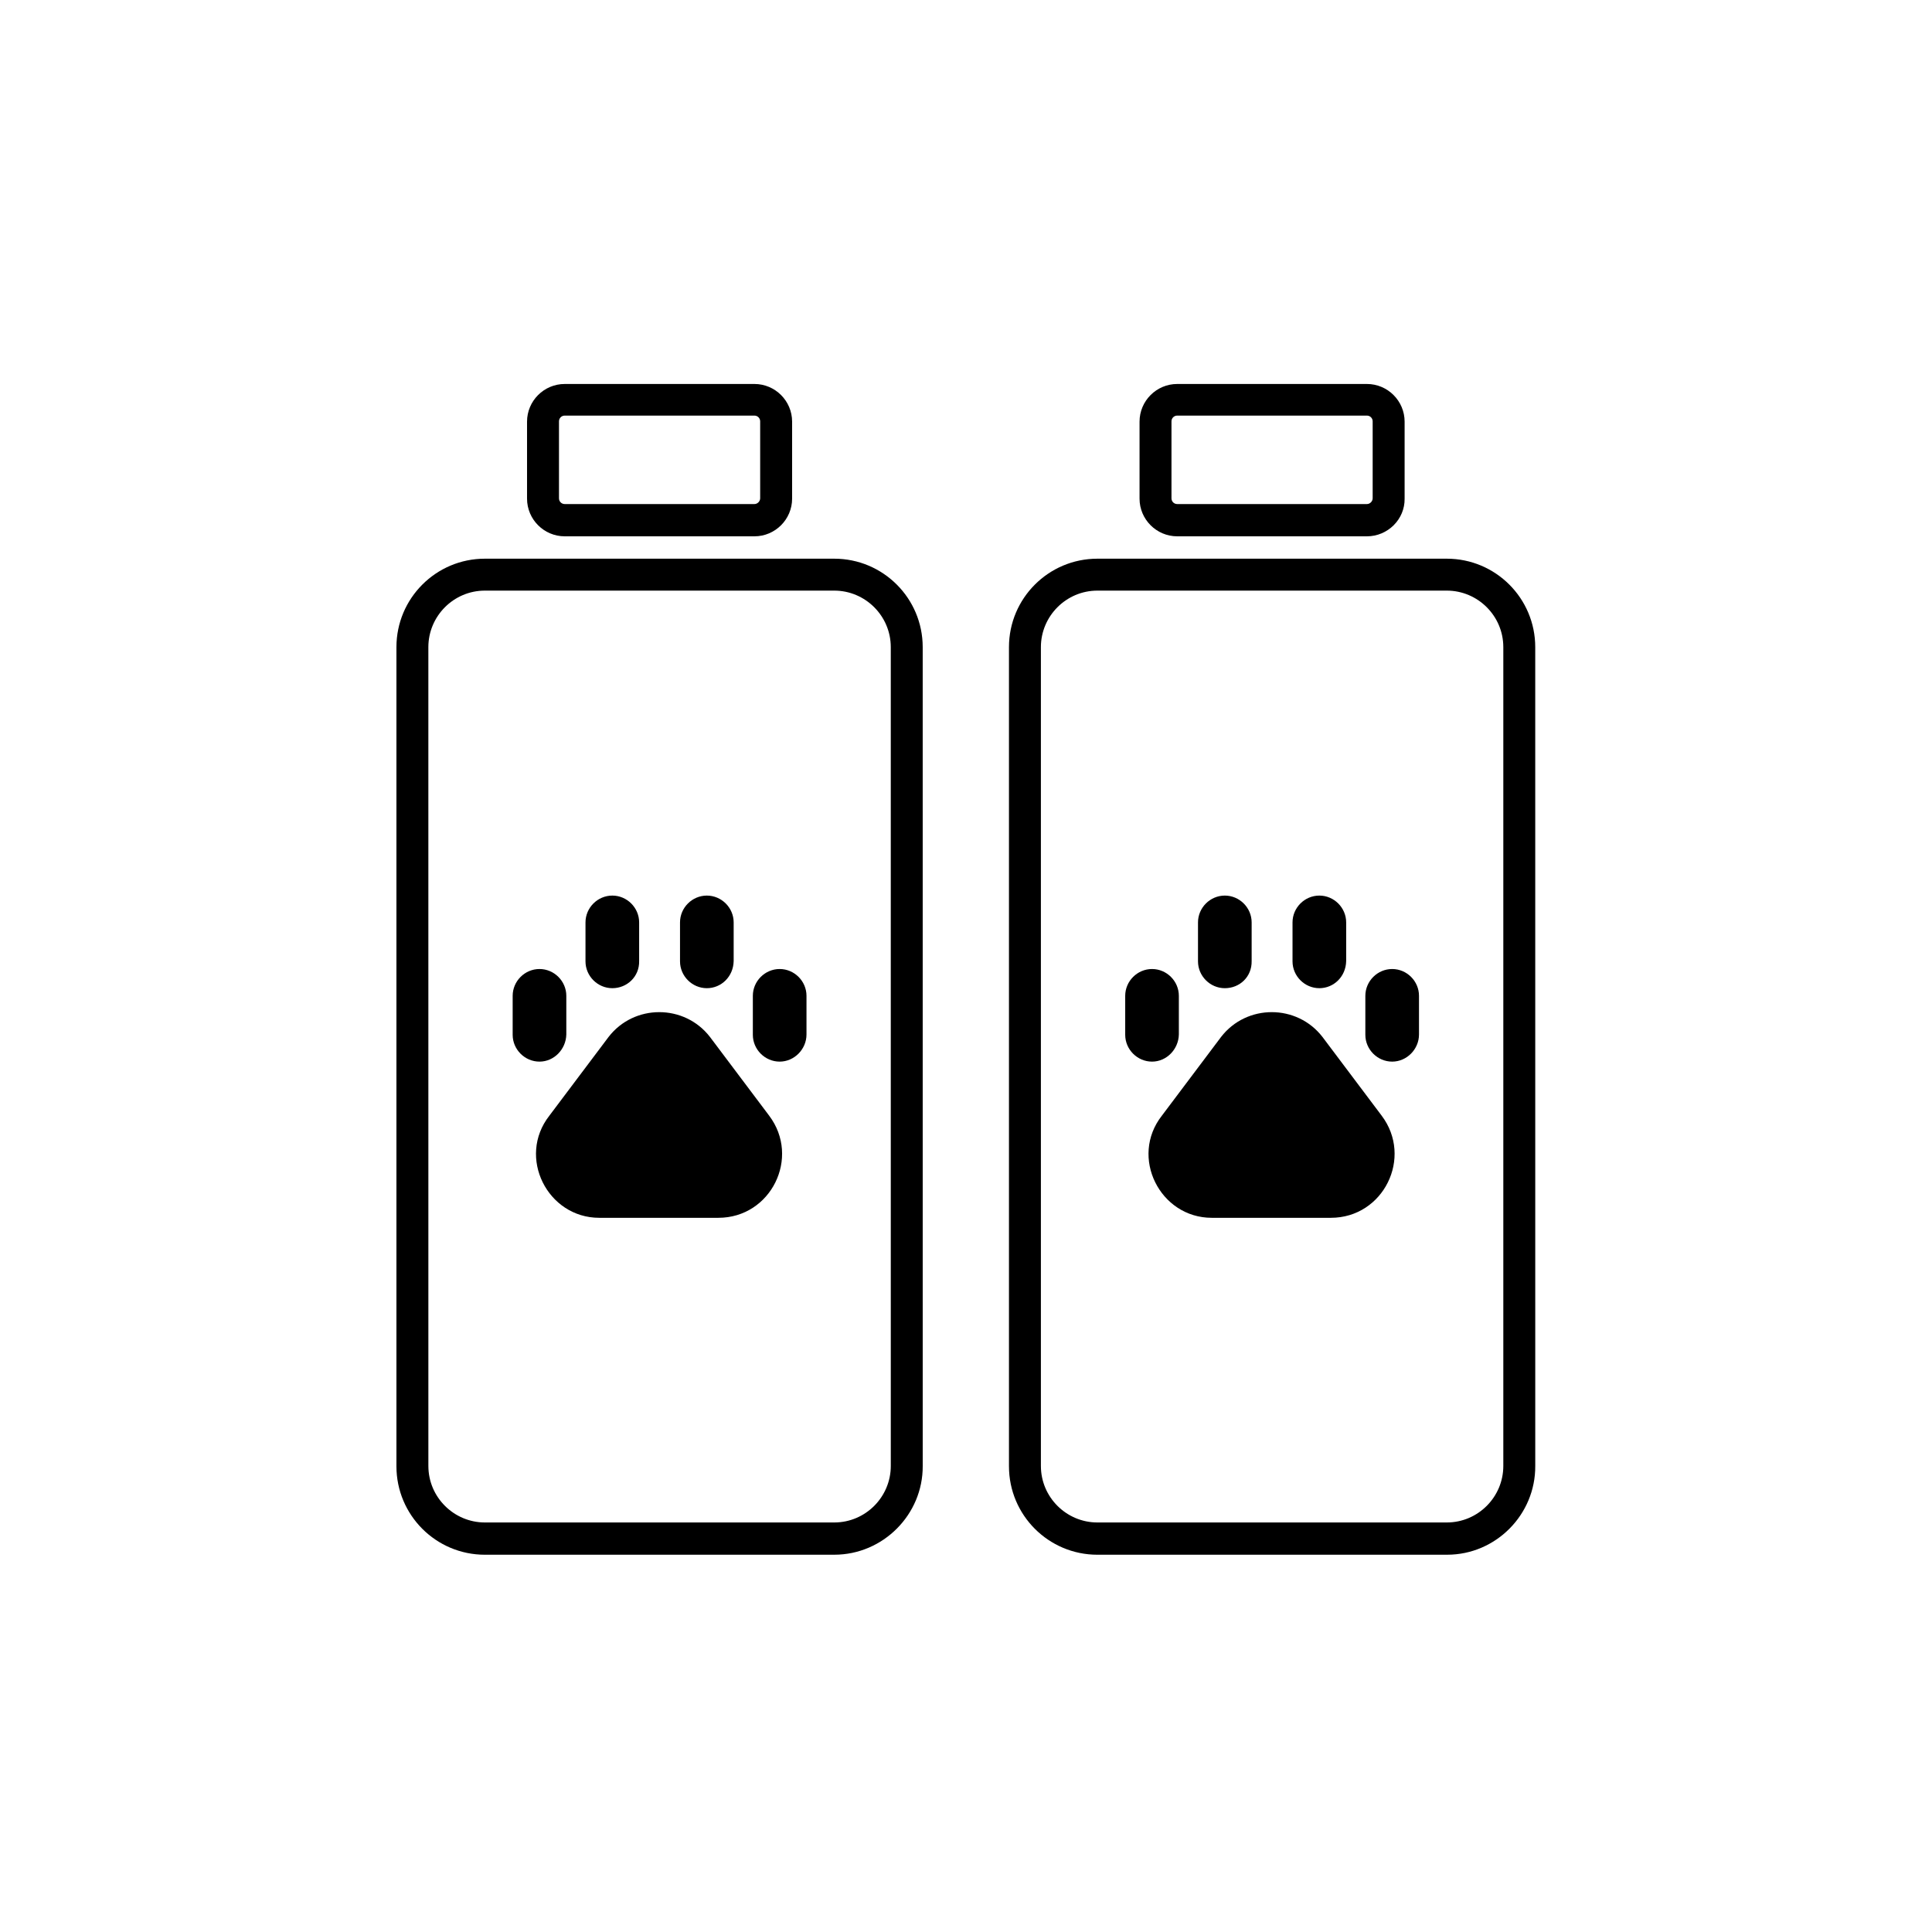
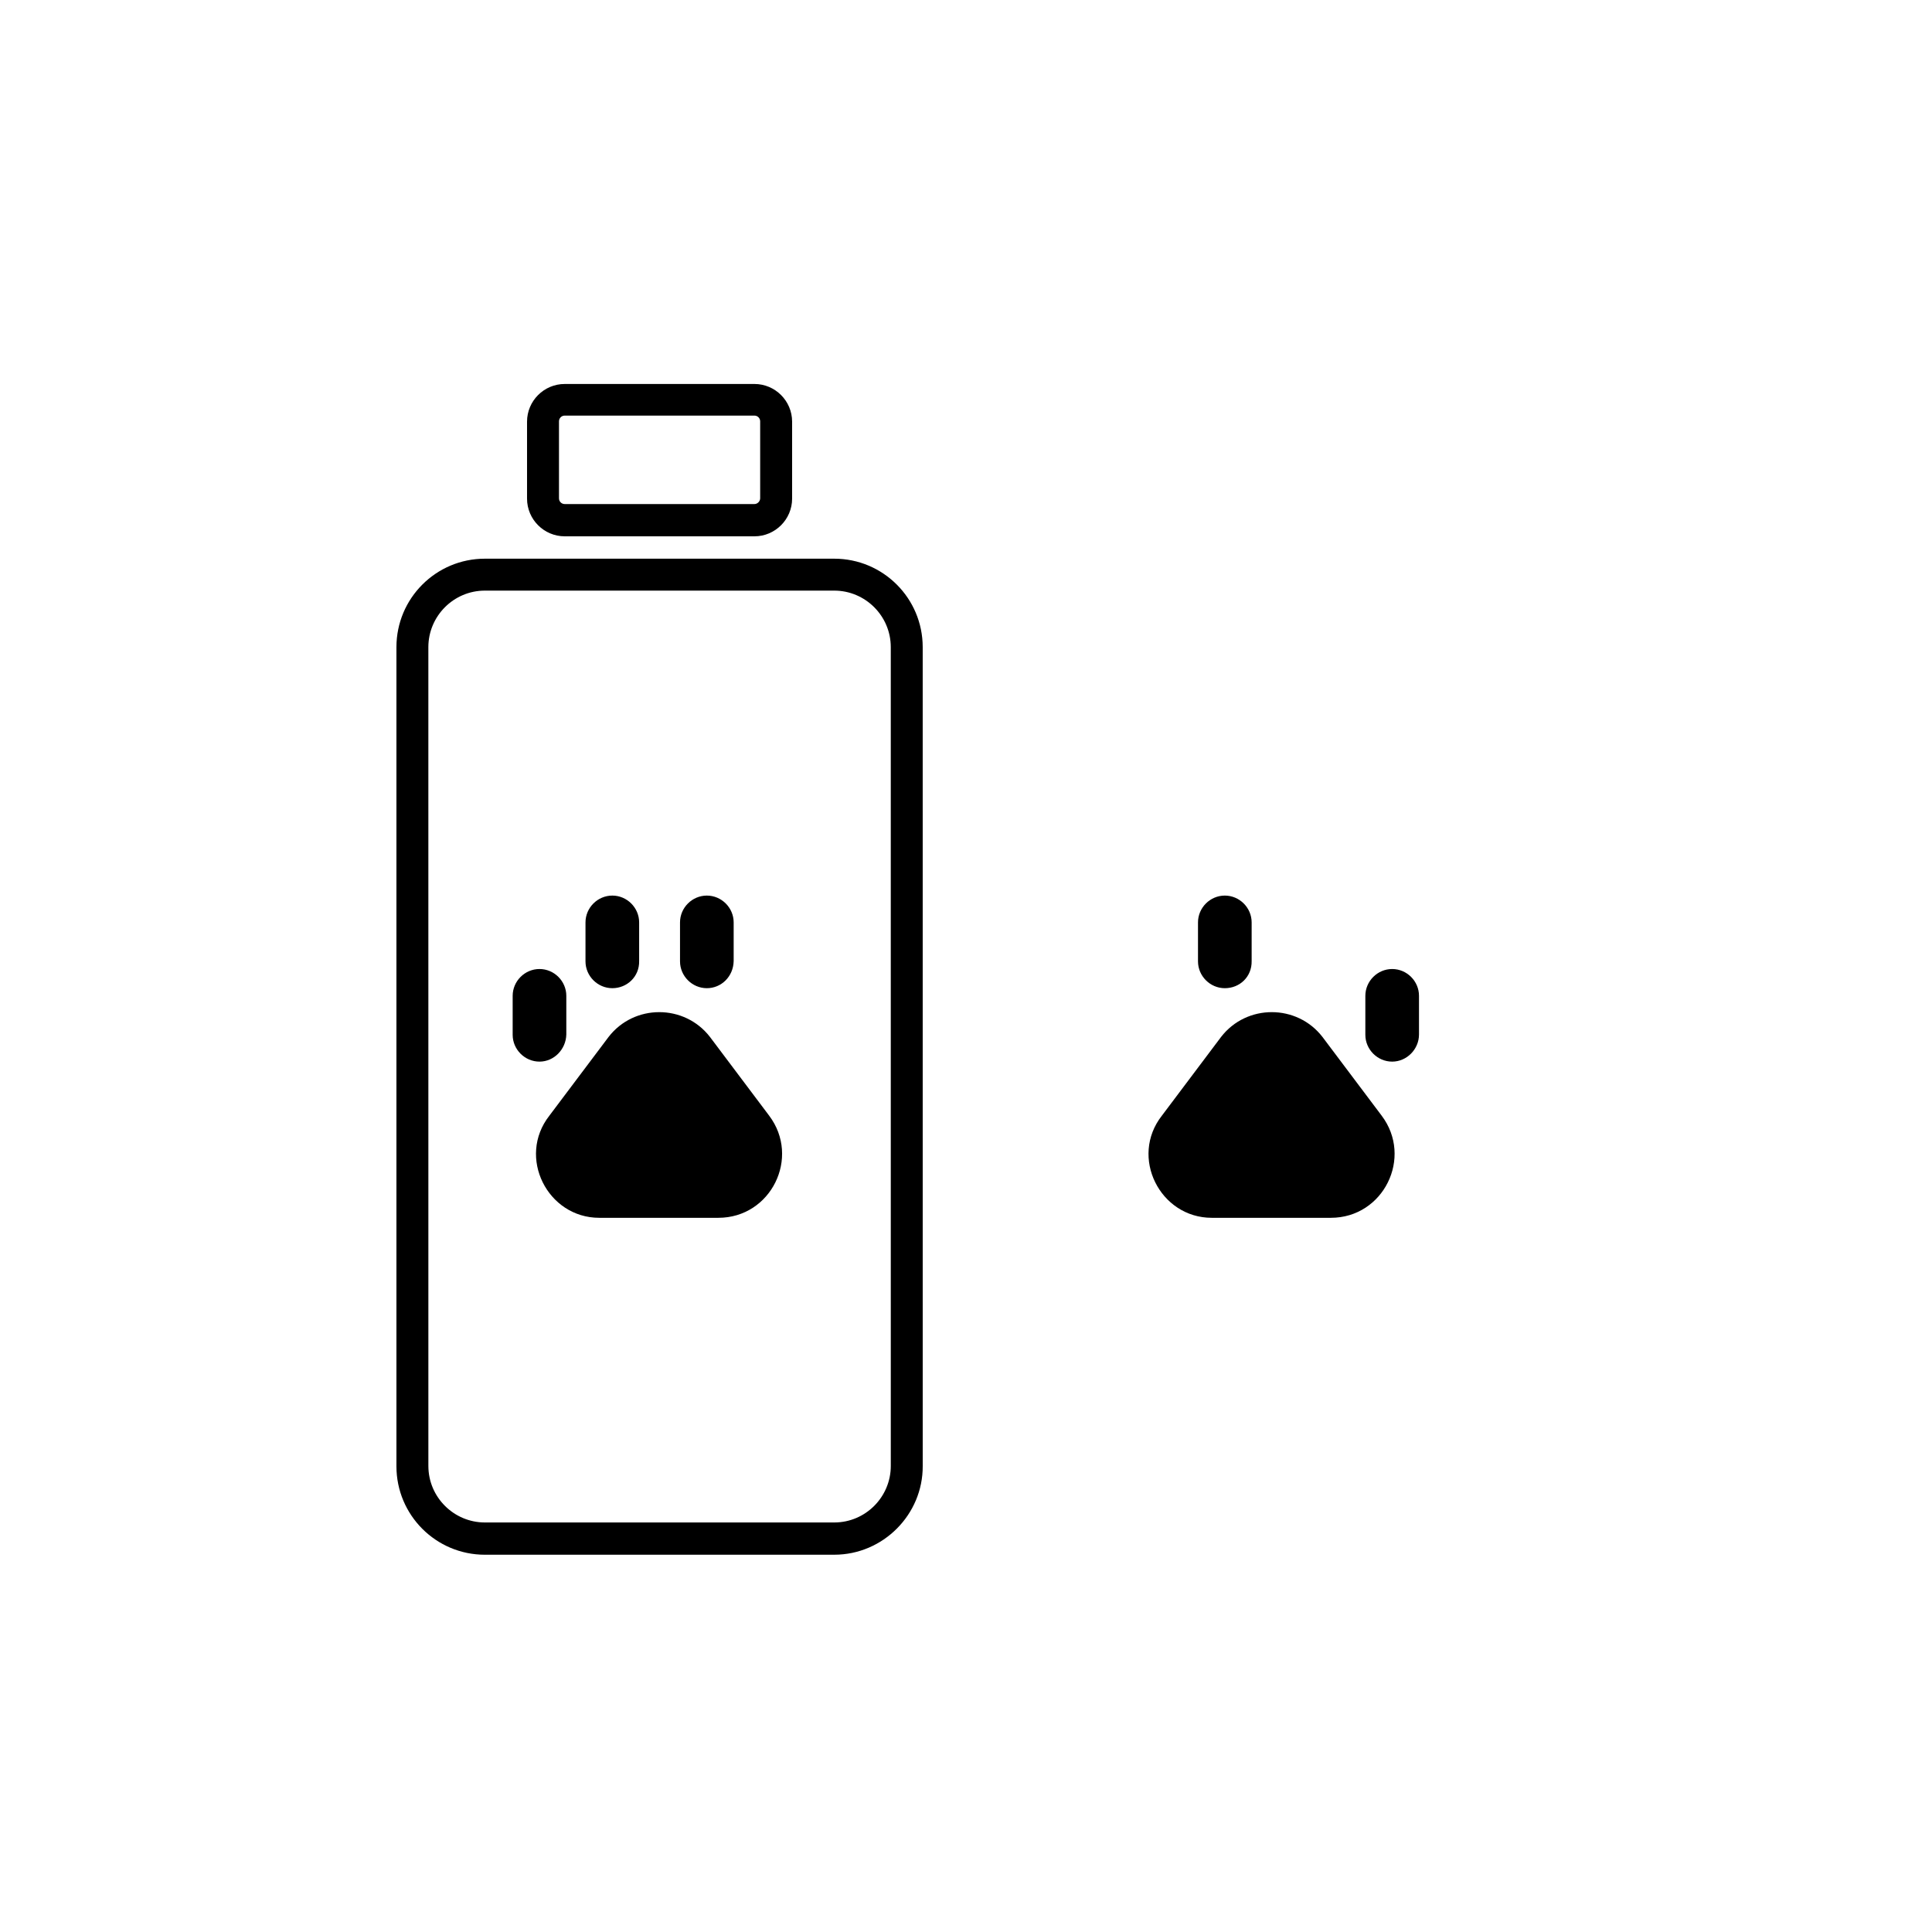
<svg xmlns="http://www.w3.org/2000/svg" fill="#000000" width="800px" height="800px" version="1.1" viewBox="144 144 512 512">
  <g>
    <path d="m365.09 556.02h-92.59c-12.949 0-23.441-10.496-23.441-23.441v-217.08c0-12.949 10.496-23.441 23.441-23.441h92.586c12.949 0 23.441 10.496 23.441 23.441l0.004 216.99c0.086 12.863-10.496 23.527-23.441 23.527zm-92.59-255.5c-8.293 0-14.98 6.769-14.98 14.98l0.004 216.99c0 8.293 6.769 14.98 14.98 14.98h92.586c8.293 0 14.98-6.769 14.98-14.98l-0.004-216.99c0-8.293-6.769-14.98-14.98-14.98z" />
    <path d="m343.93 286.13h-50.27c-5.5 0-9.988-4.484-9.988-9.988v-20.395c0-5.5 4.484-9.988 9.988-9.988h50.27c5.5 0 9.988 4.484 9.988 9.988v20.395c0 5.5-4.488 9.988-9.988 9.988zm-50.27-31.992c-0.848 0-1.523 0.676-1.523 1.523v20.395c0 0.848 0.676 1.523 1.523 1.523h50.27c0.848 0 1.523-0.762 1.523-1.523v-20.395c0-0.848-0.676-1.523-1.523-1.523z" />
-     <path d="m527.5 556.02h-92.672c-12.949 0-23.441-10.496-23.441-23.441v-217.08c0-12.949 10.496-23.441 23.441-23.441h92.586c12.949 0 23.441 10.496 23.441 23.441l0.004 216.99c0.082 12.863-10.41 23.527-23.359 23.527zm-92.672-255.5c-8.293 0-14.98 6.769-14.98 14.98v216.99c0 8.293 6.769 14.98 14.98 14.98h92.586c8.293 0 14.98-6.769 14.98-14.98v-216.99c0-8.293-6.769-14.98-14.98-14.98z" />
-     <path d="m506.25 286.13h-50.27c-5.5 0-9.988-4.484-9.988-9.988v-20.395c0-5.5 4.484-9.988 9.988-9.988h50.27c5.5 0 9.988 4.484 9.988 9.988v20.395c0.082 5.5-4.488 9.988-9.988 9.988zm-50.273-31.992c-0.848 0-1.523 0.676-1.523 1.523v20.395c0 0.848 0.676 1.523 1.523 1.523h50.27c0.848 0 1.523-0.762 1.523-1.523v-20.395c0-0.848-0.676-1.523-1.523-1.523z" />
    <path d="m451.92 439.65 15.656-20.82c6.769-8.801 20.141-8.801 26.914 0l15.656 20.82c8.379 11.086 0.508 27.082-13.457 27.082h-31.566c-13.711 0-21.832-16.082-13.203-27.082z" />
-     <path d="m493.64 405.88c-3.894 0-7.109-3.215-7.109-7.109v-10.324c0-3.894 3.215-7.109 7.109-7.109s7.109 3.215 7.109 7.109v10.242c-0.086 4.144-3.301 7.191-7.109 7.191z" />
    <path d="m512.94 425.34c-3.894 0-7.109-3.215-7.109-7.109v-10.324c0-3.894 3.215-7.109 7.109-7.109s7.109 3.215 7.109 7.109v10.242c0 3.894-3.215 7.191-7.109 7.191z" />
    <path d="m468.59 405.88c-3.894 0-7.109-3.215-7.109-7.109v-10.324c0-3.894 3.215-7.109 7.109-7.109s7.109 3.215 7.109 7.109v10.242c0.082 4.144-3.133 7.191-7.109 7.191z" />
-     <path d="m449.3 425.34c-3.894 0-7.109-3.215-7.109-7.109v-10.324c0-3.894 3.215-7.109 7.109-7.109s7.109 3.215 7.109 7.109v10.242c-0.086 3.894-3.219 7.191-7.109 7.191z" />
    <path d="m289.6 439.65 15.656-20.82c6.769-8.801 20.141-8.801 26.914 0l15.656 20.82c8.379 11.086 0.508 27.082-13.457 27.082h-31.566c-13.711 0-21.836-16.082-13.203-27.082z" />
    <path d="m331.32 405.88c-3.894 0-7.109-3.215-7.109-7.109v-10.324c0-3.894 3.215-7.109 7.109-7.109 3.894 0 7.109 3.215 7.109 7.109v10.242c-0.086 4.144-3.301 7.191-7.109 7.191z" />
-     <path d="m350.62 425.34c-3.894 0-7.109-3.215-7.109-7.109v-10.324c0-3.894 3.215-7.109 7.109-7.109 3.894 0 7.109 3.215 7.109 7.109v10.242c0 3.894-3.219 7.191-7.109 7.191z" />
    <path d="m306.27 405.88c-3.894 0-7.109-3.215-7.109-7.109v-10.324c0-3.894 3.215-7.109 7.109-7.109s7.109 3.215 7.109 7.109v10.242c0.086 4.144-3.215 7.191-7.109 7.191z" />
    <path d="m286.97 425.34c-3.894 0-7.109-3.215-7.109-7.109v-10.324c0-3.894 3.215-7.109 7.109-7.109 3.894 0 7.109 3.215 7.109 7.109v10.242c-0.086 3.894-3.215 7.191-7.109 7.191z" />
  </g>
</svg>